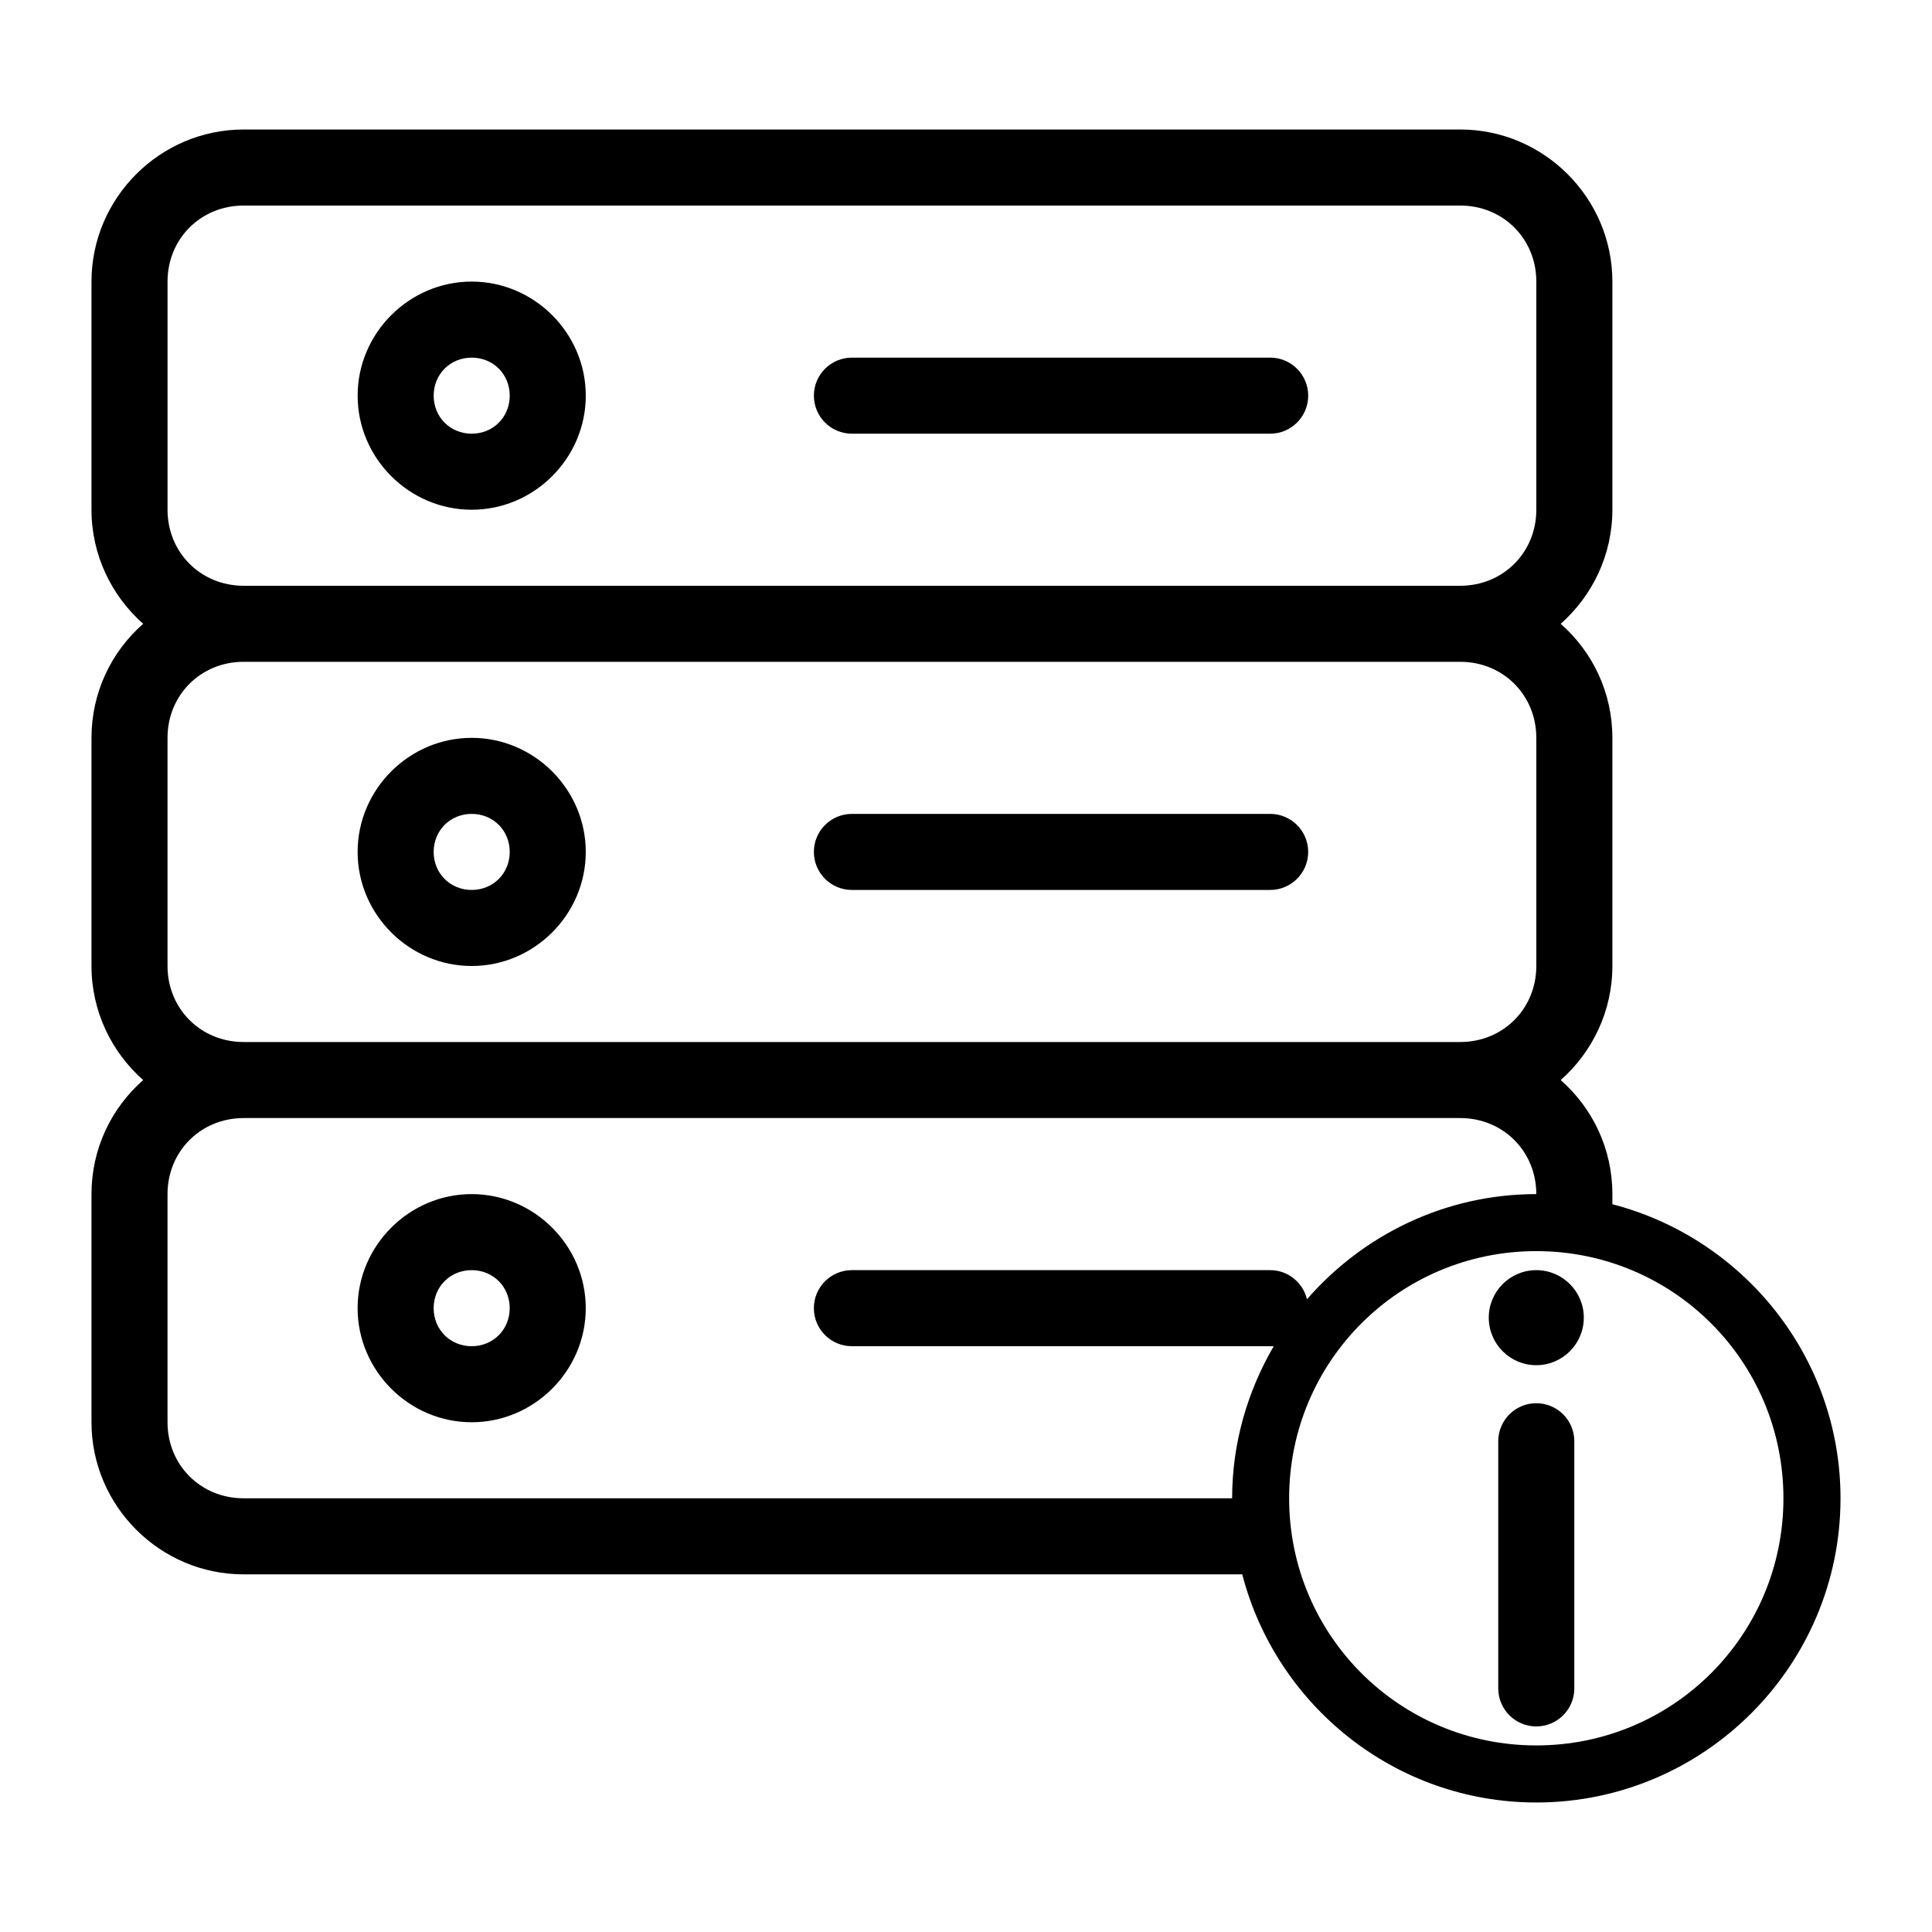
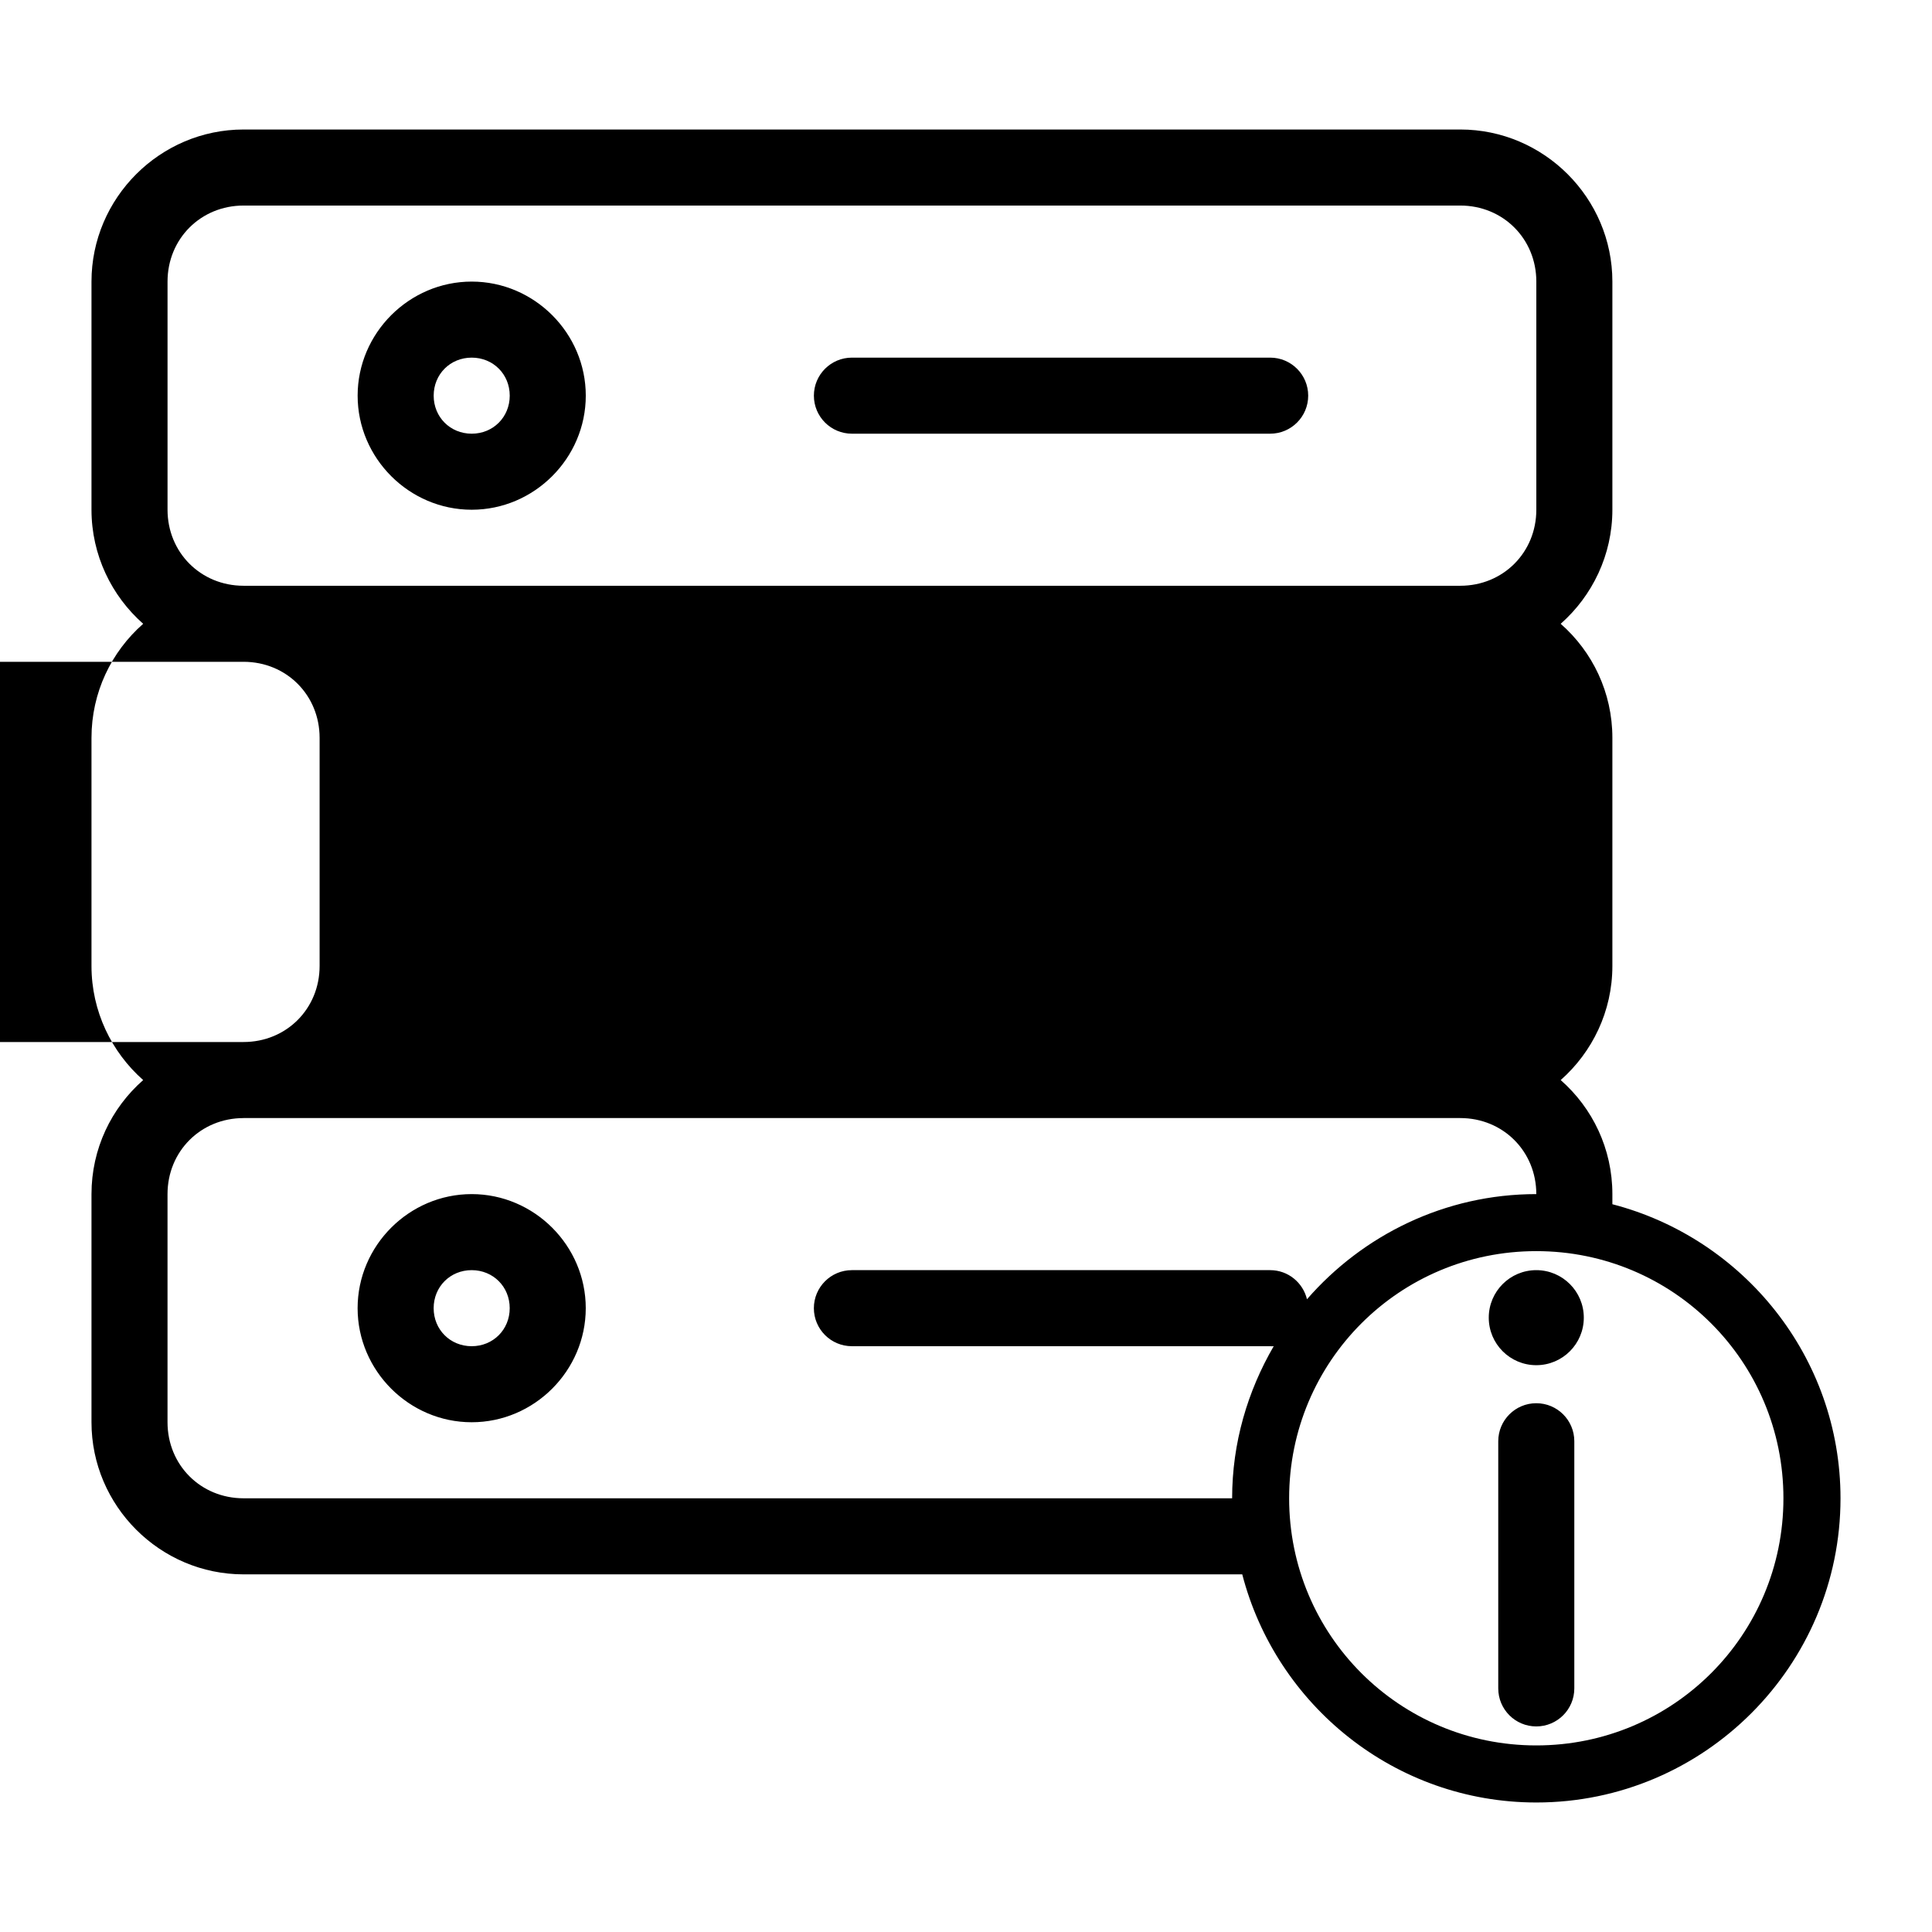
<svg xmlns="http://www.w3.org/2000/svg" fill="#000000" width="800px" height="800px" version="1.1" viewBox="144 144 512 512">
-   <path d="m208.55 178.32c-22.156 0-40.305 18.148-40.305 40.305v60.457c0 11.988 5.309 22.828 13.699 30.23-8.434 7.402-13.699 18.203-13.699 30.23v60.457c0 11.988 5.309 22.828 13.699 30.23-8.434 7.402-13.699 18.203-13.699 30.23v60.457c0 22.156 18.148 40.305 40.305 40.305h264.66c8.996 34.691 40.48 60.457 77.934 60.457 44.43 0 80.609-36.18 80.609-80.609 0-37.453-25.766-68.938-60.457-77.934v-2.676c0-12.027-5.266-22.824-13.699-30.23 8.387-7.402 13.699-18.242 13.699-30.23v-60.457c0-12.027-5.266-22.824-13.699-30.23 8.387-7.402 13.699-18.242 13.699-30.23v-60.457c0-22.156-18.148-40.305-40.305-40.305zm0 20.152h322.44c11.34 0 20.152 8.812 20.152 20.152v60.457c0 11.34-8.812 20.152-20.152 20.152h-322.44c-11.34 0-20.152-8.812-20.152-20.152v-60.457c0-11.34 8.812-20.152 20.152-20.152zm60.457 20.152c-16.574 0-30.23 13.652-30.23 30.23 0 16.574 13.652 30.23 30.23 30.23 16.574 0 30.23-13.652 30.23-30.23 0-16.574-13.652-30.23-30.23-30.23zm0 20.152c5.684 0 10.078 4.391 10.078 10.078 0 5.684-4.391 10.078-10.078 10.078-5.684 0-10.078-4.391-10.078-10.078 0-5.684 4.391-10.078 10.078-10.078zm100.76 0c-5.566 0-10.078 4.512-10.078 10.078s4.512 10.078 10.078 10.078h110.84c5.566 0 10.078-4.512 10.078-10.078s-4.512-10.078-10.078-10.078zm-161.22 80.609h322.44c11.34 0 20.152 8.812 20.152 20.152v60.457c0 11.34-8.812 20.152-20.152 20.152h-322.44c-11.34 0-20.152-8.812-20.152-20.152v-60.457c0-11.34 8.812-20.152 20.152-20.152zm60.457 20.152c-16.574 0-30.23 13.652-30.23 30.23 0 16.574 13.652 30.23 30.23 30.23 16.574 0 30.23-13.652 30.23-30.23 0-16.574-13.652-30.23-30.23-30.23zm0 20.152c5.684 0 10.078 4.391 10.078 10.078 0 5.684-4.391 10.078-10.078 10.078-5.684 0-10.078-4.391-10.078-10.078 0-5.684 4.391-10.078 10.078-10.078zm100.76 0c-5.566 0-10.078 4.512-10.078 10.078 0 5.566 4.512 10.078 10.078 10.078h110.84c5.566 0 10.078-4.512 10.078-10.078 0-5.566-4.512-10.078-10.078-10.078zm-161.22 80.609h322.44c11.34 0 20.152 8.812 20.152 20.152-24.238 0-45.98 10.867-60.773 27.867-1.066-4.418-5.012-7.715-9.762-7.715h-110.84c-5.566 0-10.078 4.512-10.078 10.078s4.512 10.078 10.078 10.078h110.84c0.316 0 0.633 0.051 0.945 0-6.906 11.879-11.02 25.609-11.02 40.305h-261.98c-11.34 0-20.152-8.812-20.152-20.152v-60.457c0-11.34 8.812-20.152 20.152-20.152zm60.457 20.152c-16.574 0-30.23 13.652-30.23 30.23 0 16.574 13.652 30.23 30.23 30.23 16.574 0 30.23-13.652 30.23-30.23 0-16.574-13.652-30.23-30.23-30.23zm282.13 15.113c36.262 0 65.496 29.234 65.496 65.496 0 36.262-29.234 65.496-65.496 65.496s-65.496-29.234-65.496-65.496c0-36.262 29.234-65.496 65.496-65.496zm-282.13 5.039c5.684 0 10.078 4.391 10.078 10.078 0 5.684-4.391 10.078-10.078 10.078-5.684 0-10.078-4.391-10.078-10.078 0-5.684 4.391-10.078 10.078-10.078zm282.13 0c-6.957 0-12.594 5.641-12.594 12.594 0 6.957 5.641 12.594 12.594 12.594 6.957 0 12.594-5.641 12.594-12.594 0-6.957-5.641-12.594-12.594-12.594zm0 35.266c-5.566 0-10.078 4.512-10.078 10.078v65.496c0 5.566 4.512 10.078 10.078 10.078s10.078-4.512 10.078-10.078v-65.496c0-5.566-4.512-10.078-10.078-10.078z" />
+   <path d="m208.55 178.32c-22.156 0-40.305 18.148-40.305 40.305v60.457c0 11.988 5.309 22.828 13.699 30.23-8.434 7.402-13.699 18.203-13.699 30.23v60.457c0 11.988 5.309 22.828 13.699 30.23-8.434 7.402-13.699 18.203-13.699 30.23v60.457c0 22.156 18.148 40.305 40.305 40.305h264.66c8.996 34.691 40.48 60.457 77.934 60.457 44.43 0 80.609-36.18 80.609-80.609 0-37.453-25.766-68.938-60.457-77.934v-2.676c0-12.027-5.266-22.824-13.699-30.23 8.387-7.402 13.699-18.242 13.699-30.23v-60.457c0-12.027-5.266-22.824-13.699-30.23 8.387-7.402 13.699-18.242 13.699-30.23v-60.457c0-22.156-18.148-40.305-40.305-40.305zm0 20.152h322.44c11.34 0 20.152 8.812 20.152 20.152v60.457c0 11.34-8.812 20.152-20.152 20.152h-322.44c-11.34 0-20.152-8.812-20.152-20.152v-60.457c0-11.34 8.812-20.152 20.152-20.152zm60.457 20.152c-16.574 0-30.23 13.652-30.23 30.23 0 16.574 13.652 30.23 30.23 30.23 16.574 0 30.23-13.652 30.23-30.23 0-16.574-13.652-30.23-30.23-30.23zm0 20.152c5.684 0 10.078 4.391 10.078 10.078 0 5.684-4.391 10.078-10.078 10.078-5.684 0-10.078-4.391-10.078-10.078 0-5.684 4.391-10.078 10.078-10.078zm100.76 0c-5.566 0-10.078 4.512-10.078 10.078s4.512 10.078 10.078 10.078h110.84c5.566 0 10.078-4.512 10.078-10.078s-4.512-10.078-10.078-10.078zm-161.22 80.609c11.34 0 20.152 8.812 20.152 20.152v60.457c0 11.34-8.812 20.152-20.152 20.152h-322.44c-11.34 0-20.152-8.812-20.152-20.152v-60.457c0-11.34 8.812-20.152 20.152-20.152zm60.457 20.152c-16.574 0-30.23 13.652-30.23 30.23 0 16.574 13.652 30.23 30.23 30.23 16.574 0 30.23-13.652 30.23-30.23 0-16.574-13.652-30.23-30.23-30.23zm0 20.152c5.684 0 10.078 4.391 10.078 10.078 0 5.684-4.391 10.078-10.078 10.078-5.684 0-10.078-4.391-10.078-10.078 0-5.684 4.391-10.078 10.078-10.078zm100.76 0c-5.566 0-10.078 4.512-10.078 10.078 0 5.566 4.512 10.078 10.078 10.078h110.84c5.566 0 10.078-4.512 10.078-10.078 0-5.566-4.512-10.078-10.078-10.078zm-161.22 80.609h322.44c11.34 0 20.152 8.812 20.152 20.152-24.238 0-45.98 10.867-60.773 27.867-1.066-4.418-5.012-7.715-9.762-7.715h-110.84c-5.566 0-10.078 4.512-10.078 10.078s4.512 10.078 10.078 10.078h110.84c0.316 0 0.633 0.051 0.945 0-6.906 11.879-11.02 25.609-11.02 40.305h-261.98c-11.34 0-20.152-8.812-20.152-20.152v-60.457c0-11.34 8.812-20.152 20.152-20.152zm60.457 20.152c-16.574 0-30.23 13.652-30.23 30.23 0 16.574 13.652 30.23 30.23 30.23 16.574 0 30.23-13.652 30.23-30.23 0-16.574-13.652-30.23-30.23-30.23zm282.13 15.113c36.262 0 65.496 29.234 65.496 65.496 0 36.262-29.234 65.496-65.496 65.496s-65.496-29.234-65.496-65.496c0-36.262 29.234-65.496 65.496-65.496zm-282.13 5.039c5.684 0 10.078 4.391 10.078 10.078 0 5.684-4.391 10.078-10.078 10.078-5.684 0-10.078-4.391-10.078-10.078 0-5.684 4.391-10.078 10.078-10.078zm282.13 0c-6.957 0-12.594 5.641-12.594 12.594 0 6.957 5.641 12.594 12.594 12.594 6.957 0 12.594-5.641 12.594-12.594 0-6.957-5.641-12.594-12.594-12.594zm0 35.266c-5.566 0-10.078 4.512-10.078 10.078v65.496c0 5.566 4.512 10.078 10.078 10.078s10.078-4.512 10.078-10.078v-65.496c0-5.566-4.512-10.078-10.078-10.078z" />
</svg>